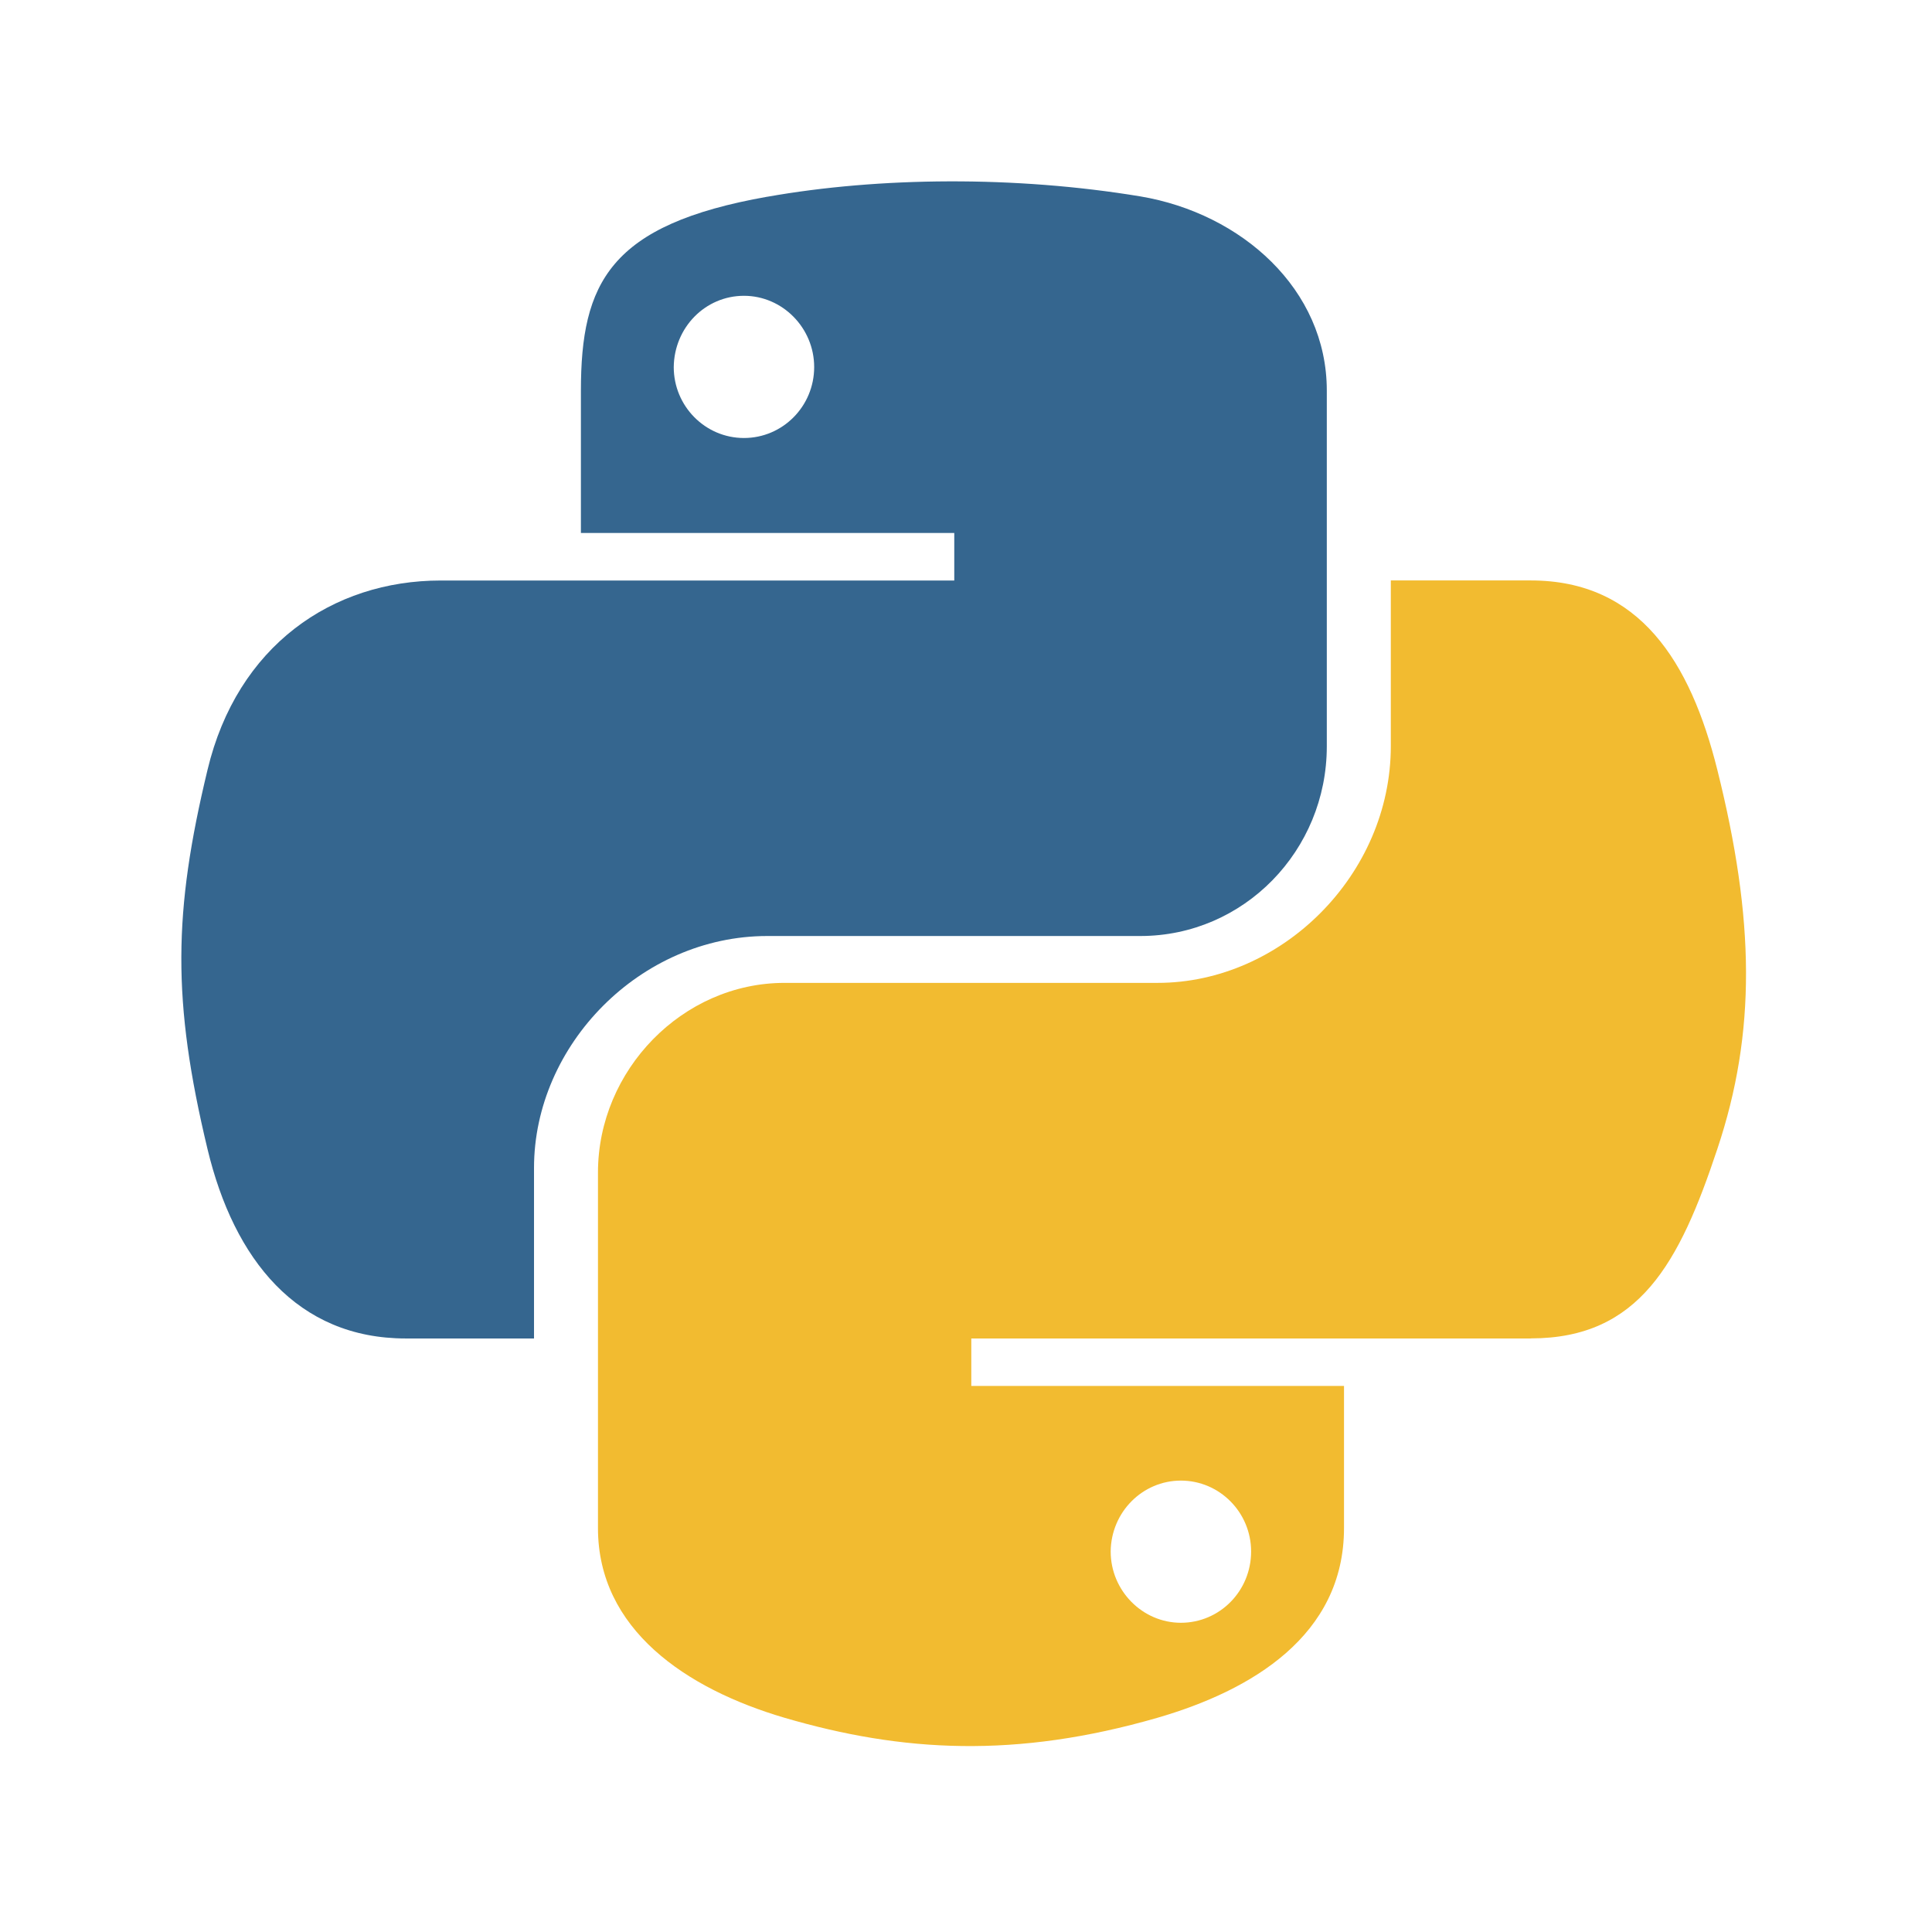
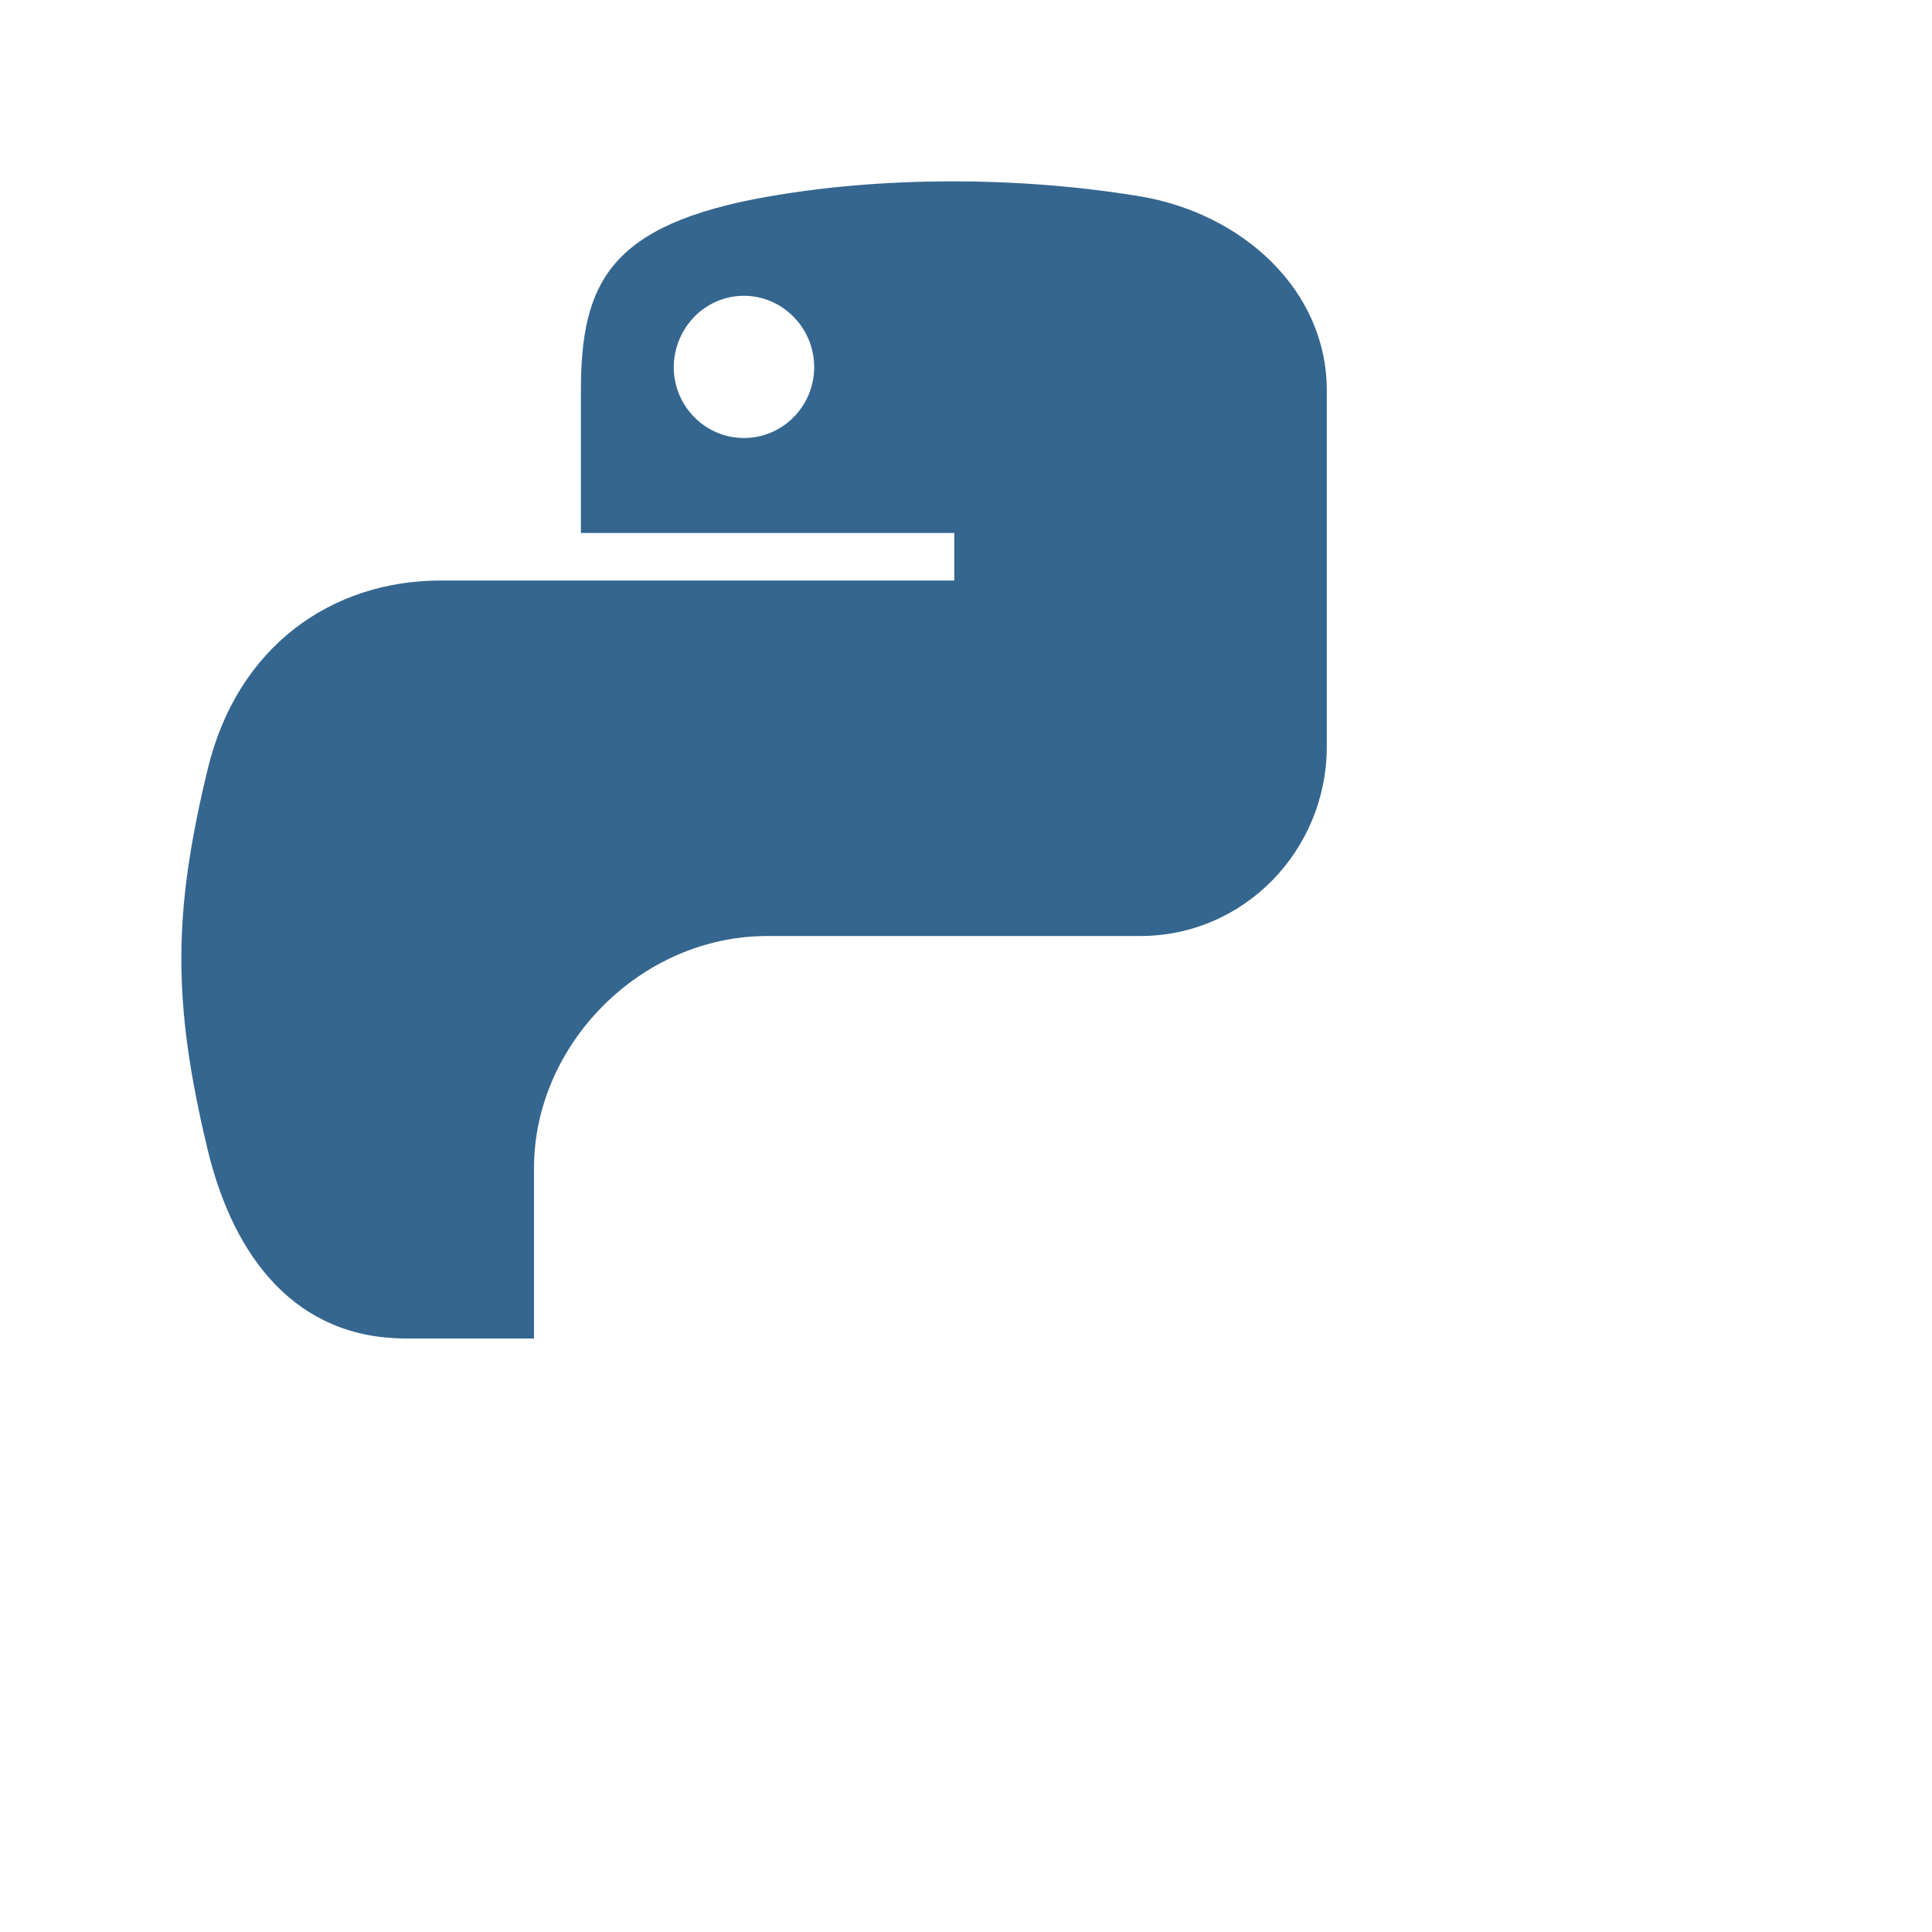
<svg xmlns="http://www.w3.org/2000/svg" width="500" zoomAndPan="magnify" viewBox="0 0 375 375" height="500" preserveAspectRatio="xMidYMid meet" version="1.0">
  <path fill="#000000" d="M 265.895 128.293 L 265.906 128.293 L 265.906 128.242 Z M 265.895 128.293 " fill-opacity="1" fill-rule="nonzero" />
-   <path fill="#f2bb30" d="M 297.125 259.781 C 318.207 259.781 326.004 245.078 333.328 223.035 C 340.922 200.332 340.594 178.492 333.328 149.41 C 328.105 128.469 318.223 112.664 297.125 112.664 L 269.957 112.664 L 269.957 144.82 C 269.957 169.762 248.801 190.777 224.68 190.777 L 152.273 190.777 C 132.469 190.777 116.066 207.723 116.066 227.59 L 116.066 296.605 C 116.066 316.258 133.152 327.789 152.273 333.418 C 175.176 340.125 197.219 341.34 224.668 333.418 C 242.902 328.129 260.871 317.473 260.871 296.605 L 260.871 269.008 L 188.527 269.008 L 188.527 259.797 L 297.125 259.797 Z M 229.211 287.383 C 236.727 287.383 242.84 293.559 242.84 301.148 C 242.84 308.82 236.738 314.98 229.211 314.98 C 221.746 314.98 215.582 308.742 215.582 301.148 C 215.656 293.48 221.77 287.383 229.211 287.383 Z M 229.211 287.383 " fill-opacity="1" fill-rule="nonzero" />
-   <path fill="#35668f" d="M 78.777 259.797 L 103.652 259.797 L 103.652 226.703 C 103.652 202.777 124.332 181.68 148.93 181.68 L 221.328 181.68 C 241.461 181.68 257.531 165.078 257.531 144.871 L 257.531 75.801 C 257.531 56.148 240.992 41.422 221.328 38.117 C 197.055 34.105 170.684 34.332 148.93 38.191 L 148.945 38.18 C 118.297 43.598 112.754 54.91 112.754 75.852 L 112.754 103.453 L 185.223 103.453 L 185.223 112.676 L 85.559 112.676 C 64.477 112.676 46.027 125.355 40.281 149.426 C 33.637 177.023 33.371 194.234 40.281 223.047 C 45.418 244.473 57.707 259.797 78.777 259.797 Z M 144.402 85.016 C 136.883 85.016 130.773 78.84 130.773 71.246 C 130.859 63.578 136.883 57.414 144.402 57.414 C 151.867 57.414 158.031 63.641 158.031 71.246 C 158.031 78.852 151.93 85.016 144.402 85.016 Z M 144.402 85.016 " fill-opacity="1" fill-rule="nonzero" />
+   <path fill="#35668f" d="M 78.777 259.797 L 103.652 259.797 L 103.652 226.703 C 103.652 202.777 124.332 181.68 148.93 181.68 L 221.328 181.68 C 241.461 181.68 257.531 165.078 257.531 144.871 L 257.531 75.801 C 257.531 56.148 240.992 41.422 221.328 38.117 C 197.055 34.105 170.684 34.332 148.93 38.191 L 148.945 38.18 C 118.297 43.598 112.754 54.91 112.754 75.852 L 112.754 103.453 L 185.223 103.453 L 185.223 112.676 L 85.559 112.676 C 64.477 112.676 46.027 125.355 40.281 149.426 C 33.637 177.023 33.371 194.234 40.281 223.047 C 45.418 244.473 57.707 259.797 78.777 259.797 Z M 144.402 85.016 C 136.883 85.016 130.773 78.84 130.773 71.246 C 130.859 63.578 136.883 57.414 144.402 57.414 C 151.867 57.414 158.031 63.641 158.031 71.246 C 158.031 78.852 151.93 85.016 144.402 85.016 Z " fill-opacity="1" fill-rule="nonzero" />
</svg>